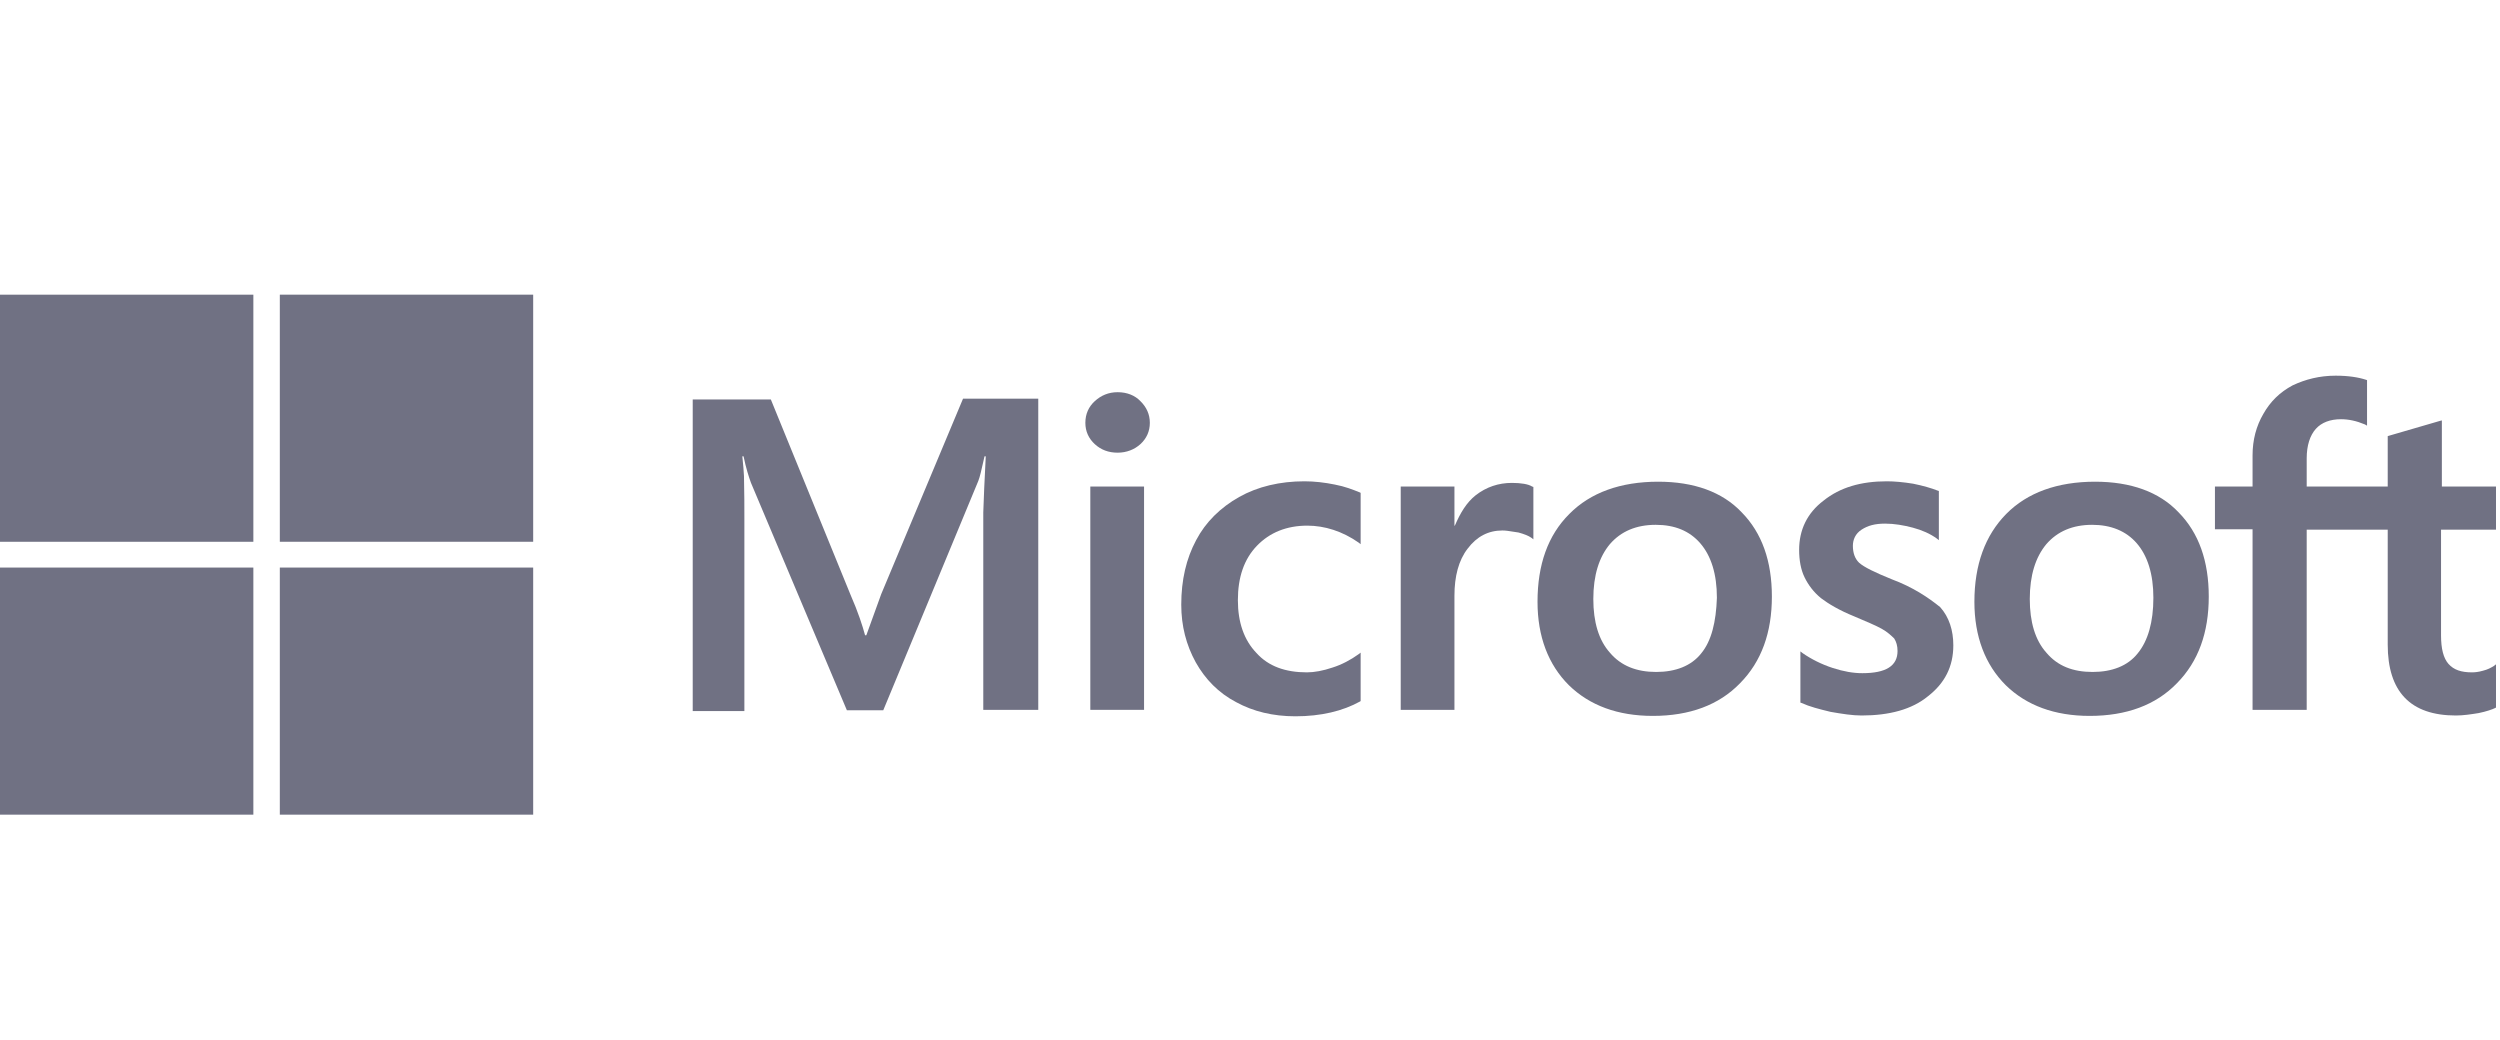
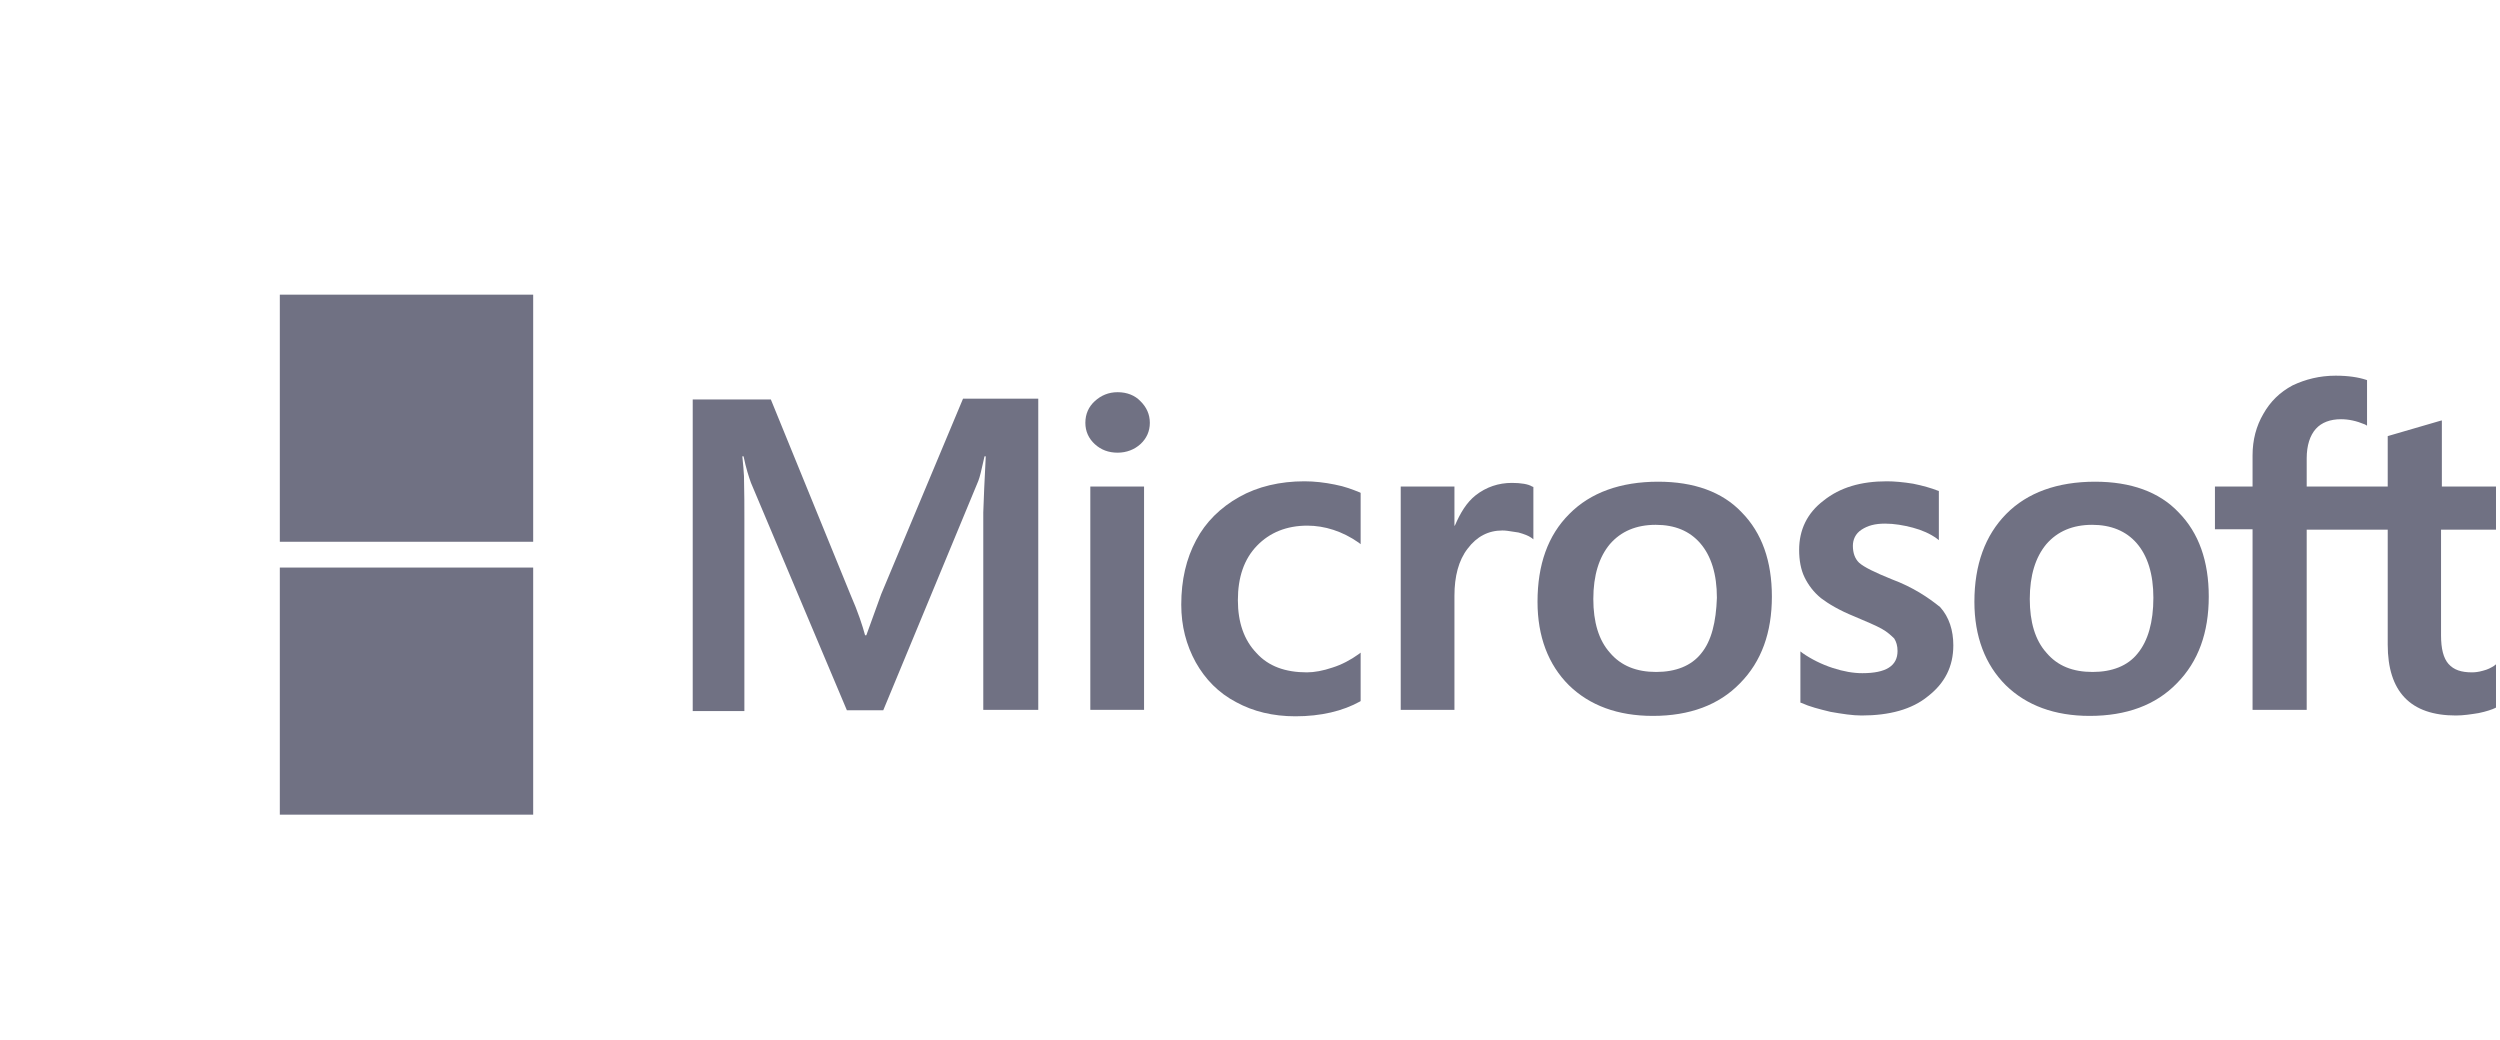
<svg xmlns="http://www.w3.org/2000/svg" width="125" height="52" viewBox="0 0 125 52" fill="none">
  <g clip-path="url(#clip0_1290_28536)">
    <path d="M26.659 14.733H13.991V27.088H26.659V14.733Z" fill="#707183" />
-     <path d="M0 14.734H12.668V27.089H0V14.734Z" fill="#707183" />
+     <path d="M0 14.734H12.668V27.089V14.734Z" fill="#707183" />
    <path d="M44.06 29.708L43.316 31.764H43.254C43.13 31.3 42.902 30.595 42.53 29.748L38.542 19.973H34.636V35.553H37.219V25.939C37.219 25.335 37.219 24.649 37.199 23.803C37.184 23.502 37.159 23.252 37.138 23.046L37.138 23.044C37.13 22.961 37.122 22.885 37.116 22.815H37.178C37.302 23.42 37.447 23.863 37.55 24.145L42.344 35.513H44.163L48.916 24.045C48.995 23.844 49.074 23.491 49.153 23.137C49.178 23.029 49.202 22.92 49.226 22.815H49.288C49.226 23.964 49.185 24.992 49.164 25.617V35.493H51.913V19.933H48.152L44.06 29.708Z" fill="#707183" />
    <path d="M54.516 24.327H57.203V35.492H54.516V24.327Z" fill="#707183" />
    <path d="M55.88 19.61C55.425 19.61 55.053 19.772 54.743 20.054C54.433 20.336 54.268 20.699 54.268 21.142C54.268 21.565 54.433 21.928 54.743 22.21C55.053 22.492 55.425 22.634 55.88 22.634C56.335 22.634 56.727 22.472 57.017 22.21C57.327 21.928 57.492 21.565 57.492 21.142C57.492 20.719 57.327 20.356 57.017 20.054C56.748 19.772 56.355 19.61 55.88 19.61Z" fill="#707183" />
    <path d="M66.73 24.226C66.234 24.125 65.717 24.065 65.221 24.065C64.002 24.065 62.886 24.327 61.956 24.851C61.026 25.375 60.282 26.101 59.807 27.008C59.311 27.935 59.063 29.003 59.063 30.232C59.063 31.301 59.311 32.248 59.786 33.114C60.262 33.961 60.923 34.646 61.812 35.11C62.659 35.573 63.651 35.815 64.767 35.815C66.048 35.815 67.143 35.553 68.011 35.069L68.032 35.049V32.631L67.929 32.711C67.536 32.994 67.081 33.235 66.627 33.377C66.151 33.538 65.717 33.618 65.345 33.618C64.271 33.618 63.423 33.316 62.824 32.651C62.204 32.006 61.894 31.119 61.894 30.011C61.894 28.862 62.204 27.955 62.845 27.29C63.485 26.625 64.333 26.282 65.366 26.282C66.234 26.282 67.123 26.564 67.929 27.128L68.032 27.209V24.649L68.011 24.629L67.981 24.617C67.637 24.479 67.252 24.324 66.73 24.226Z" fill="#707183" />
    <path d="M75.595 24.145C74.933 24.145 74.313 24.347 73.776 24.77C73.321 25.133 73.011 25.657 72.743 26.282H72.722V24.327H70.036V35.493H72.722V29.789C72.722 28.821 72.929 28.015 73.383 27.431C73.838 26.826 74.417 26.524 75.119 26.524C75.285 26.524 75.45 26.551 75.634 26.581C75.726 26.595 75.822 26.611 75.925 26.625C76.215 26.705 76.421 26.786 76.566 26.887L76.669 26.967V24.347L76.607 24.327C76.421 24.206 76.049 24.145 75.595 24.145Z" fill="#707183" />
    <path fill-rule="evenodd" clip-rule="evenodd" d="M82.91 24.085C81.03 24.085 79.521 24.629 78.467 25.697C77.393 26.766 76.876 28.237 76.876 30.091C76.876 31.824 77.413 33.235 78.447 34.263C79.48 35.271 80.885 35.795 82.642 35.795C84.481 35.795 85.948 35.251 87.002 34.162C88.077 33.074 88.594 31.623 88.594 29.829C88.594 28.055 88.097 26.645 87.085 25.617C86.113 24.589 84.688 24.085 82.91 24.085ZM85.059 32.671C84.564 33.296 83.778 33.598 82.807 33.598C81.836 33.598 81.05 33.296 80.492 32.631C79.934 32.006 79.666 31.099 79.666 29.95C79.666 28.761 79.955 27.854 80.492 27.209C81.05 26.564 81.815 26.241 82.786 26.241C83.737 26.241 84.481 26.544 85.018 27.169C85.555 27.793 85.845 28.7 85.845 29.89C85.803 31.099 85.576 32.046 85.059 32.671Z" fill="#707183" />
    <path d="M94.587 28.963C93.74 28.62 93.202 28.358 92.954 28.136C92.747 27.935 92.644 27.652 92.644 27.29C92.644 26.987 92.768 26.685 93.078 26.483C93.388 26.282 93.74 26.181 94.256 26.181C94.711 26.181 95.186 26.262 95.641 26.383C96.095 26.504 96.508 26.685 96.84 26.927L96.943 27.008V24.549L96.88 24.529C96.571 24.408 96.157 24.287 95.662 24.186C95.165 24.105 94.711 24.065 94.339 24.065C93.058 24.065 92.004 24.367 91.177 25.032C90.35 25.657 89.957 26.504 89.957 27.491C89.957 28.015 90.041 28.479 90.226 28.862C90.412 29.245 90.681 29.608 91.053 29.91C91.425 30.192 91.962 30.515 92.707 30.817C93.326 31.079 93.802 31.28 94.091 31.442C94.38 31.603 94.566 31.784 94.711 31.925C94.814 32.087 94.877 32.288 94.877 32.55C94.877 33.296 94.298 33.659 93.12 33.659C92.665 33.659 92.19 33.578 91.632 33.397C91.074 33.215 90.557 32.953 90.123 32.651L90.02 32.57V35.13L90.081 35.15C90.475 35.331 90.95 35.453 91.529 35.593C92.107 35.694 92.623 35.775 93.078 35.775C94.463 35.775 95.599 35.473 96.405 34.807C97.232 34.163 97.666 33.336 97.666 32.268C97.666 31.522 97.459 30.857 97.005 30.353C96.405 29.87 95.662 29.366 94.587 28.963Z" fill="#707183" />
    <path fill-rule="evenodd" clip-rule="evenodd" d="M104.754 24.085C102.874 24.085 101.365 24.629 100.312 25.697C99.258 26.766 98.72 28.237 98.72 30.091C98.72 31.824 99.258 33.235 100.291 34.263C101.324 35.271 102.73 35.795 104.485 35.795C106.325 35.795 107.793 35.251 108.846 34.162C109.921 33.074 110.438 31.623 110.438 29.829C110.438 28.055 109.941 26.645 108.929 25.617C107.957 24.589 106.532 24.085 104.754 24.085ZM106.883 32.671C106.387 33.296 105.602 33.598 104.63 33.598C103.639 33.598 102.874 33.296 102.316 32.631C101.758 32.006 101.489 31.099 101.489 29.95C101.489 28.761 101.779 27.854 102.316 27.209C102.874 26.564 103.639 26.241 104.609 26.241C105.539 26.241 106.305 26.544 106.842 27.169C107.379 27.793 107.669 28.7 107.669 29.89C107.669 31.099 107.4 32.046 106.883 32.671Z" fill="#707183" />
    <path d="M124.8 26.483V24.327H122.093V21.021L122.01 21.041L119.448 21.787L119.386 21.807V24.327H115.335V22.916C115.335 22.271 115.501 21.767 115.79 21.445C116.079 21.122 116.513 20.961 117.05 20.961C117.422 20.961 117.815 21.041 118.249 21.223L118.352 21.283V19.006L118.291 18.986C117.919 18.865 117.422 18.784 116.782 18.784C115.976 18.784 115.273 18.966 114.632 19.268C113.992 19.61 113.517 20.074 113.165 20.699C112.814 21.303 112.628 21.989 112.628 22.775V24.327H110.747V26.463H112.628V35.493H115.335V26.483H119.386V32.227C119.386 34.586 120.522 35.775 122.796 35.775C123.167 35.775 123.56 35.714 123.933 35.654C124.325 35.573 124.614 35.472 124.779 35.392L124.8 35.372V33.215L124.697 33.296C124.532 33.397 124.387 33.477 124.139 33.538C123.933 33.598 123.746 33.618 123.602 33.618C123.064 33.618 122.692 33.497 122.424 33.195C122.176 32.913 122.052 32.449 122.052 31.764V26.483H124.8Z" fill="#707183" />
-     <path d="M0 28.378H12.668V40.733H0V28.378Z" fill="#707183" />
    <path d="M26.659 28.378H13.991V40.733H26.659V28.378Z" fill="#707183" />
  </g>
  <defs>
    <clipPath id="clip0_1290_28536">
      <rect width="124.8" height="52" fill="white" />
    </clipPath>
  </defs>
</svg>